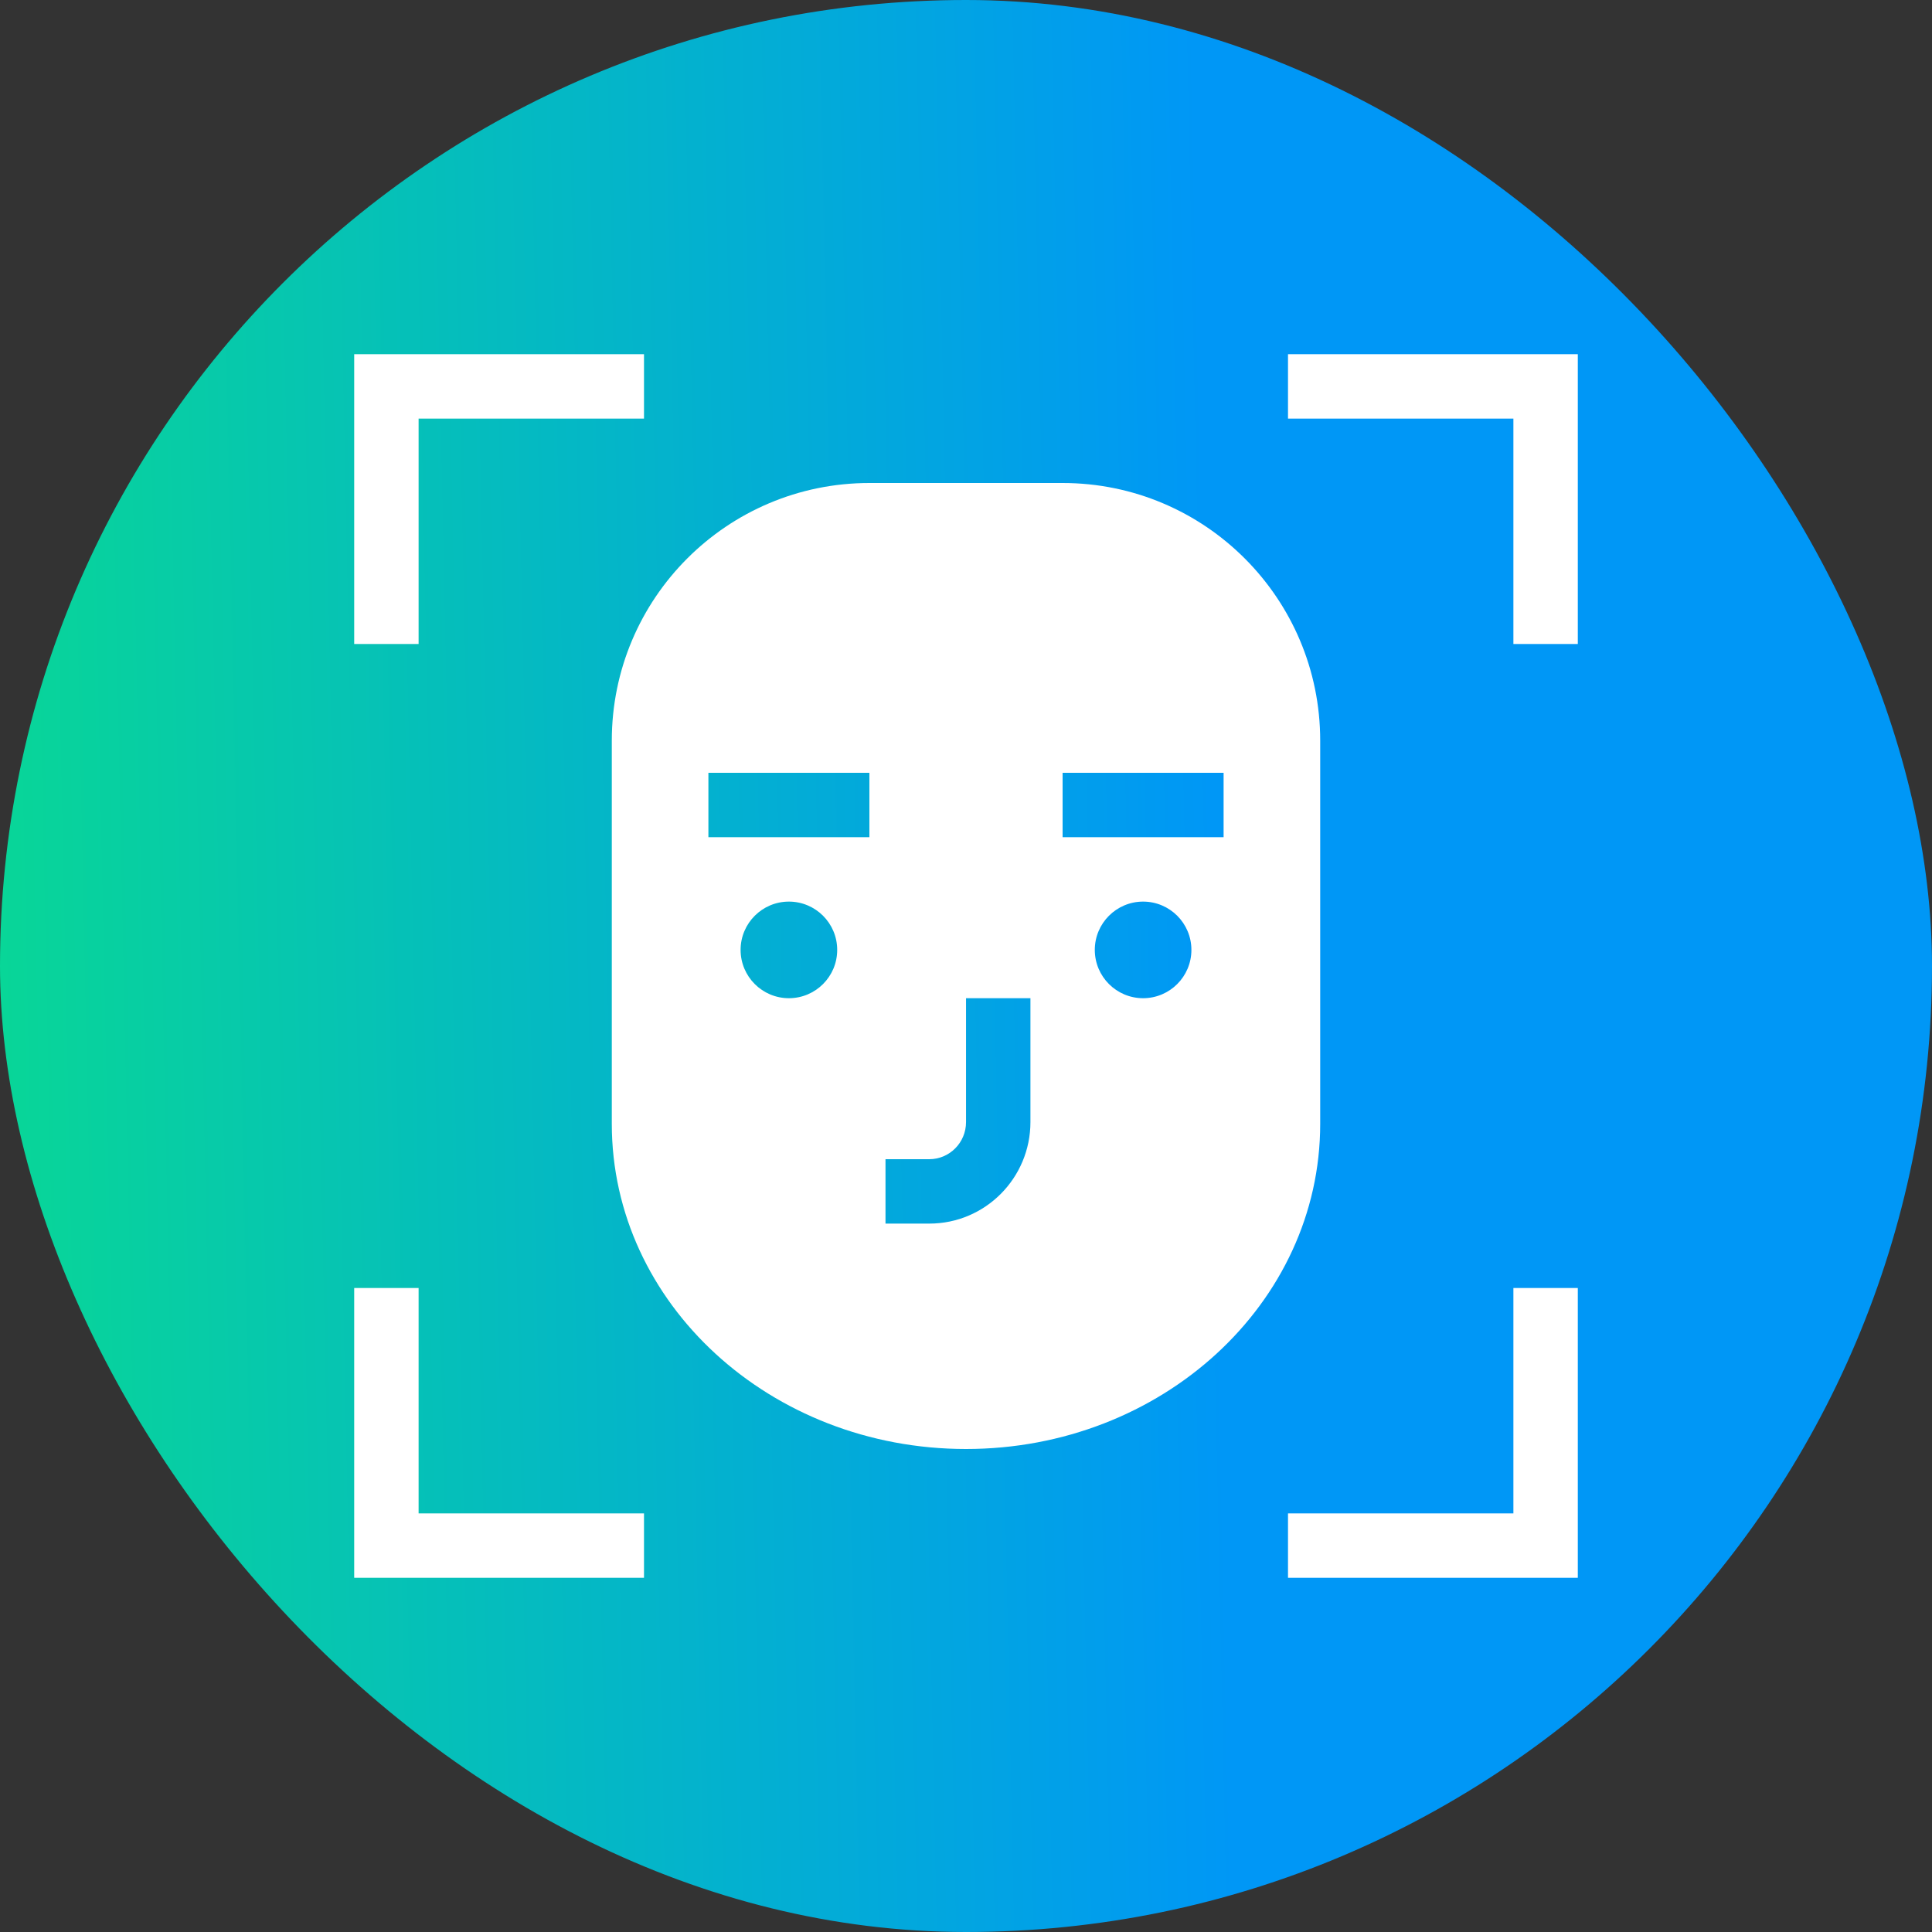
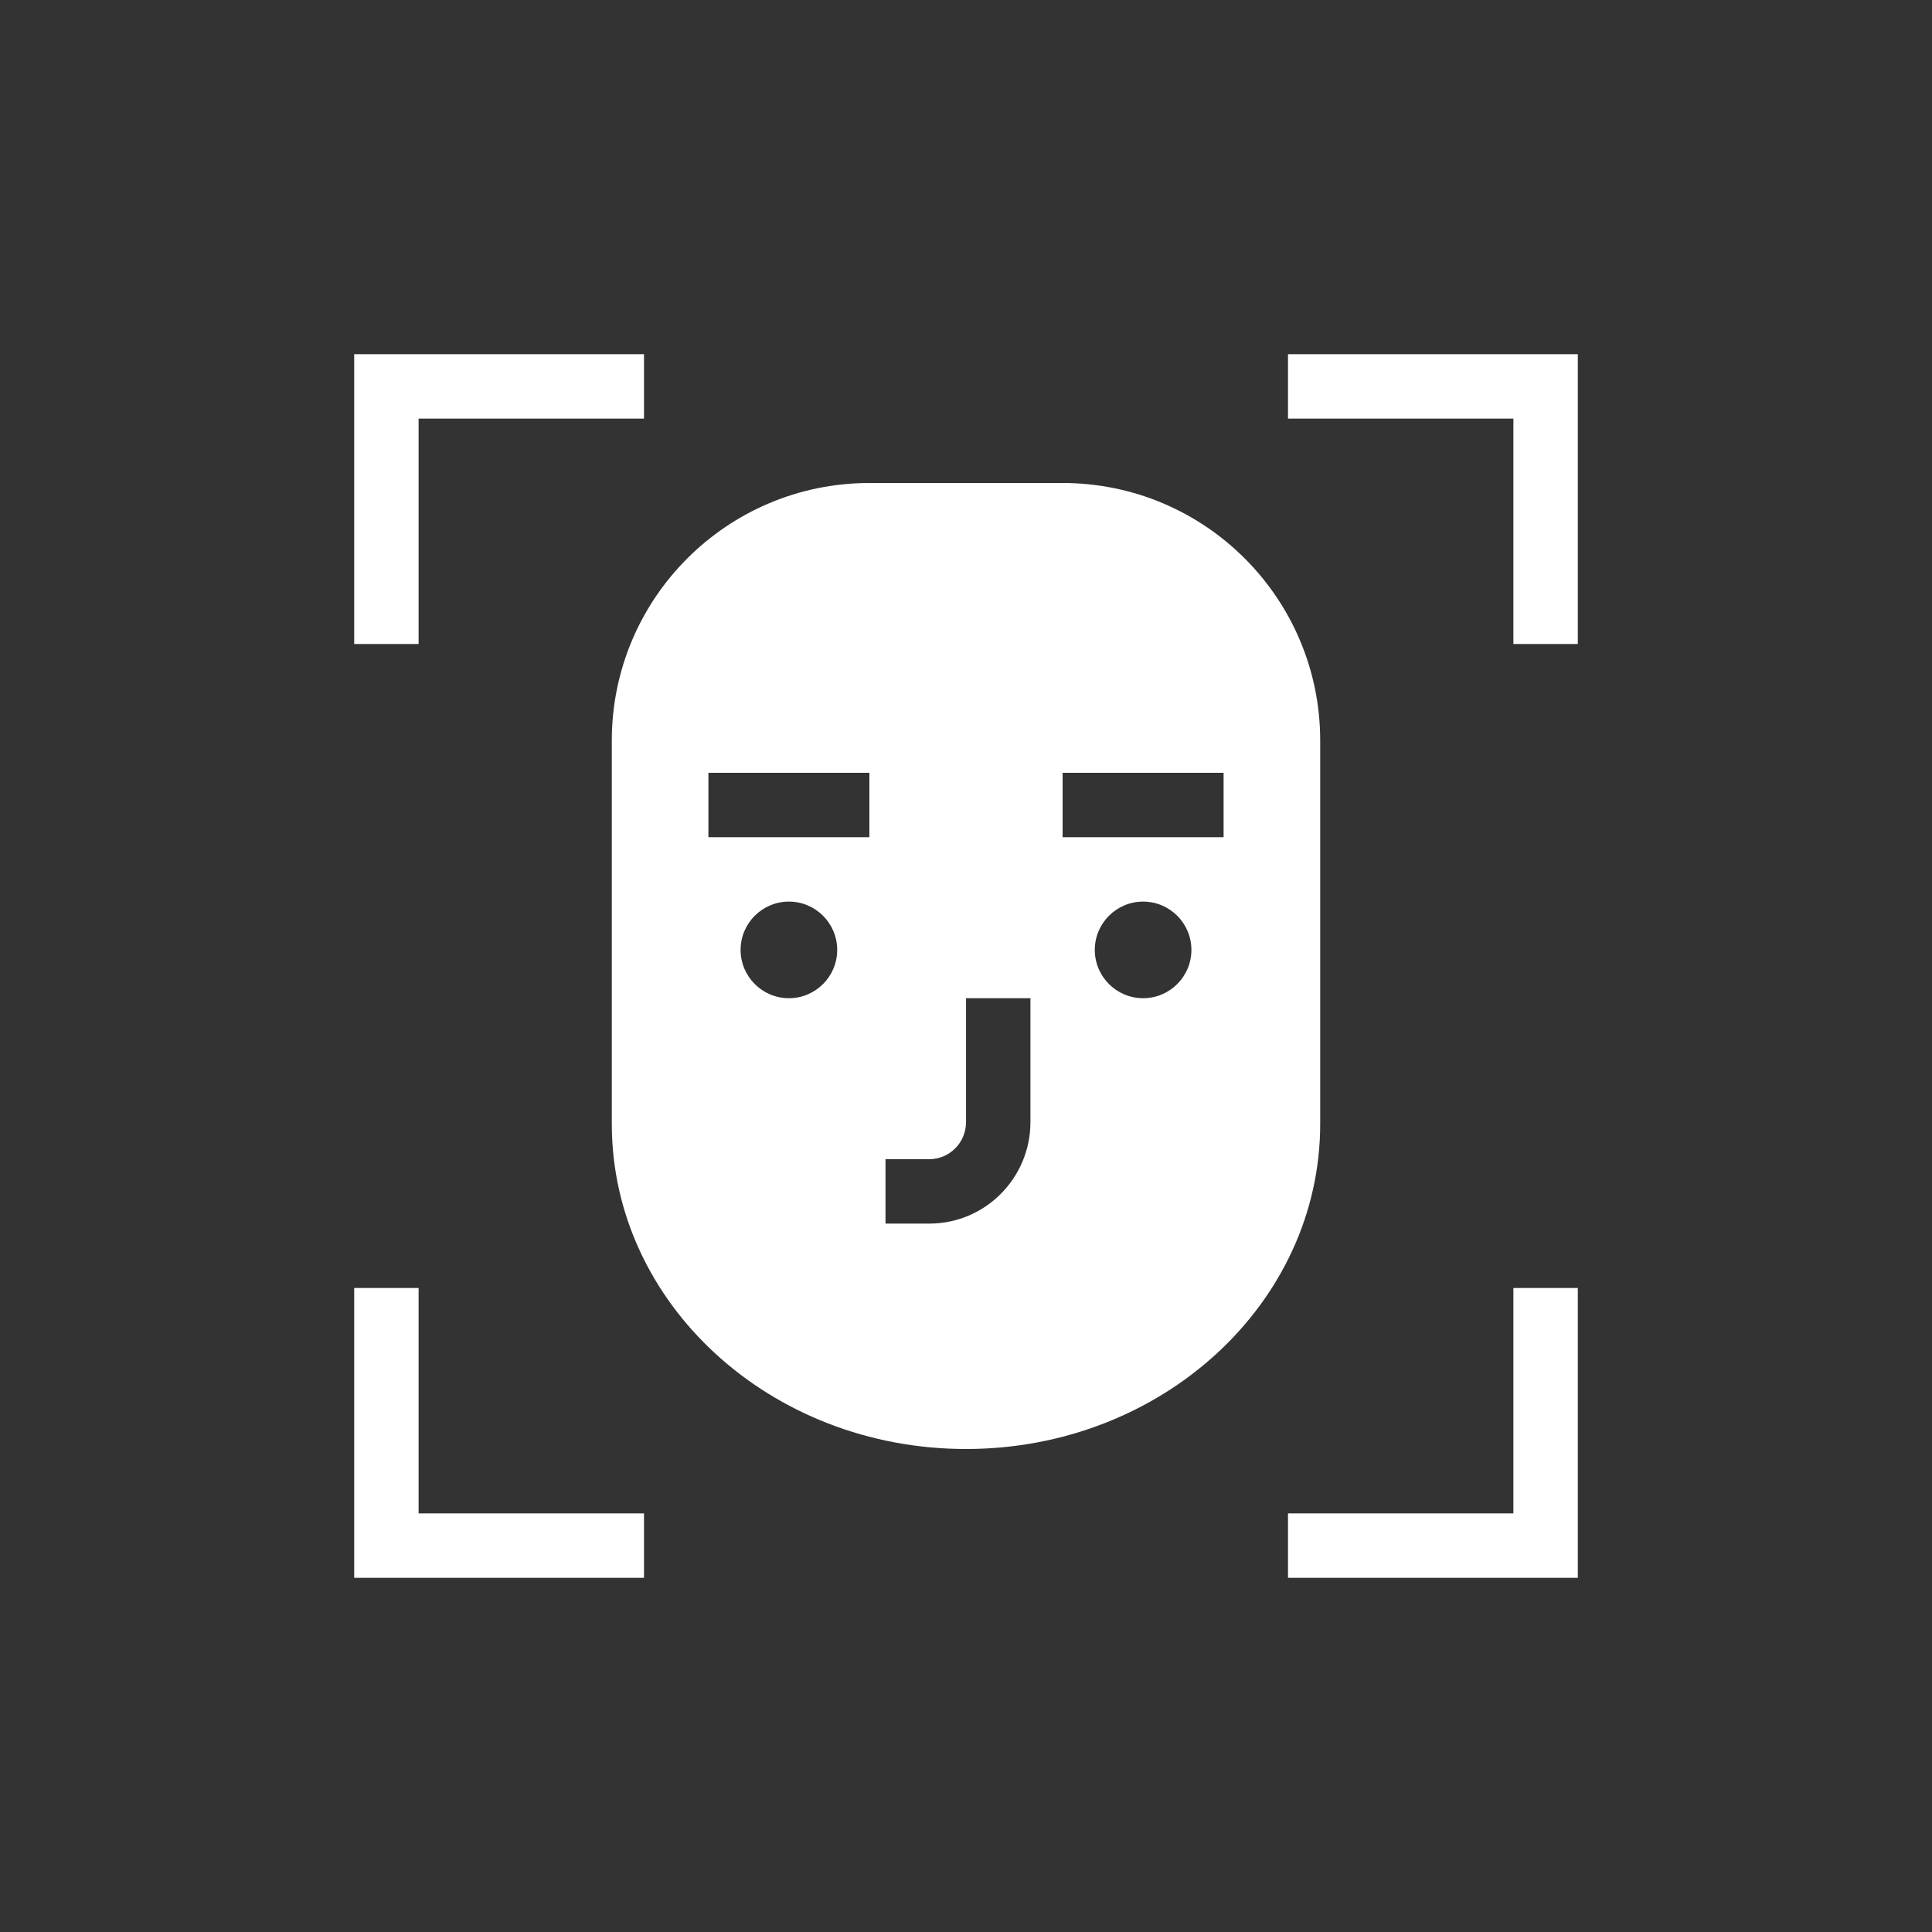
<svg xmlns="http://www.w3.org/2000/svg" width="60" height="60" viewBox="0 0 60 60" fill="none">
  <rect x="0" y="0" width="60" height="60" fill="#333333" stroke="none" />
-   <rect width="60" height="60" rx="30" fill="url(#paint0_linear_2408_48515)" />
-   <path fill-rule="evenodd" clip-rule="evenodd" d="M13 11H20V13H13V20H11V13V11H13ZM11 40V47V49H13H20V47H13V40H11ZM40 49H47H49V47V40H47V47H40V49ZM49 13V20H47V13H40V11H47H49V13Z" fill="white" />
+   <path fill-rule="evenodd" clip-rule="evenodd" d="M13 11H20V13H13V20H11V11H13ZM11 40V47V49H13H20V47H13V40H11ZM40 49H47H49V47V40H47V47H40V49ZM49 13V20H47V13H40V11H47H49V13Z" fill="white" />
  <path fill-rule="evenodd" clip-rule="evenodd" d="M19 23C19 18.582 22.582 15 27 15H33C37.418 15 41 18.582 41 23V24V34.903C41 40.48 36.075 45 30 45C23.925 45 19 40.48 19 34.903V24V23ZM22 24H27V26H22V24ZM24.5 31C25.328 31 26 30.328 26 29.5C26 28.672 25.328 28 24.5 28C23.672 28 23 28.672 23 29.5C23 30.328 23.672 31 24.5 31ZM33 24H38V26H33V24ZM35.5 31C36.328 31 37 30.328 37 29.5C37 28.672 36.328 28 35.5 28C34.672 28 34 28.672 34 29.5C34 30.328 34.672 31 35.5 31ZM30.001 31V34.847C30.001 35.489 29.485 36 28.86 36H27.5V38H28.86C30.601 38 32.001 36.582 32.001 34.847V31H30.001Z" fill="white" />
  <defs>
    <linearGradient id="paint0_linear_2408_48515" x1="37.773" y1="30" x2="-4.26" y2="30.884" gradientUnits="userSpaceOnUse">
      <stop stop-color="#0097F6" />
      <stop offset="1" stop-color="#09DD8D" />
    </linearGradient>
  </defs>
</svg>